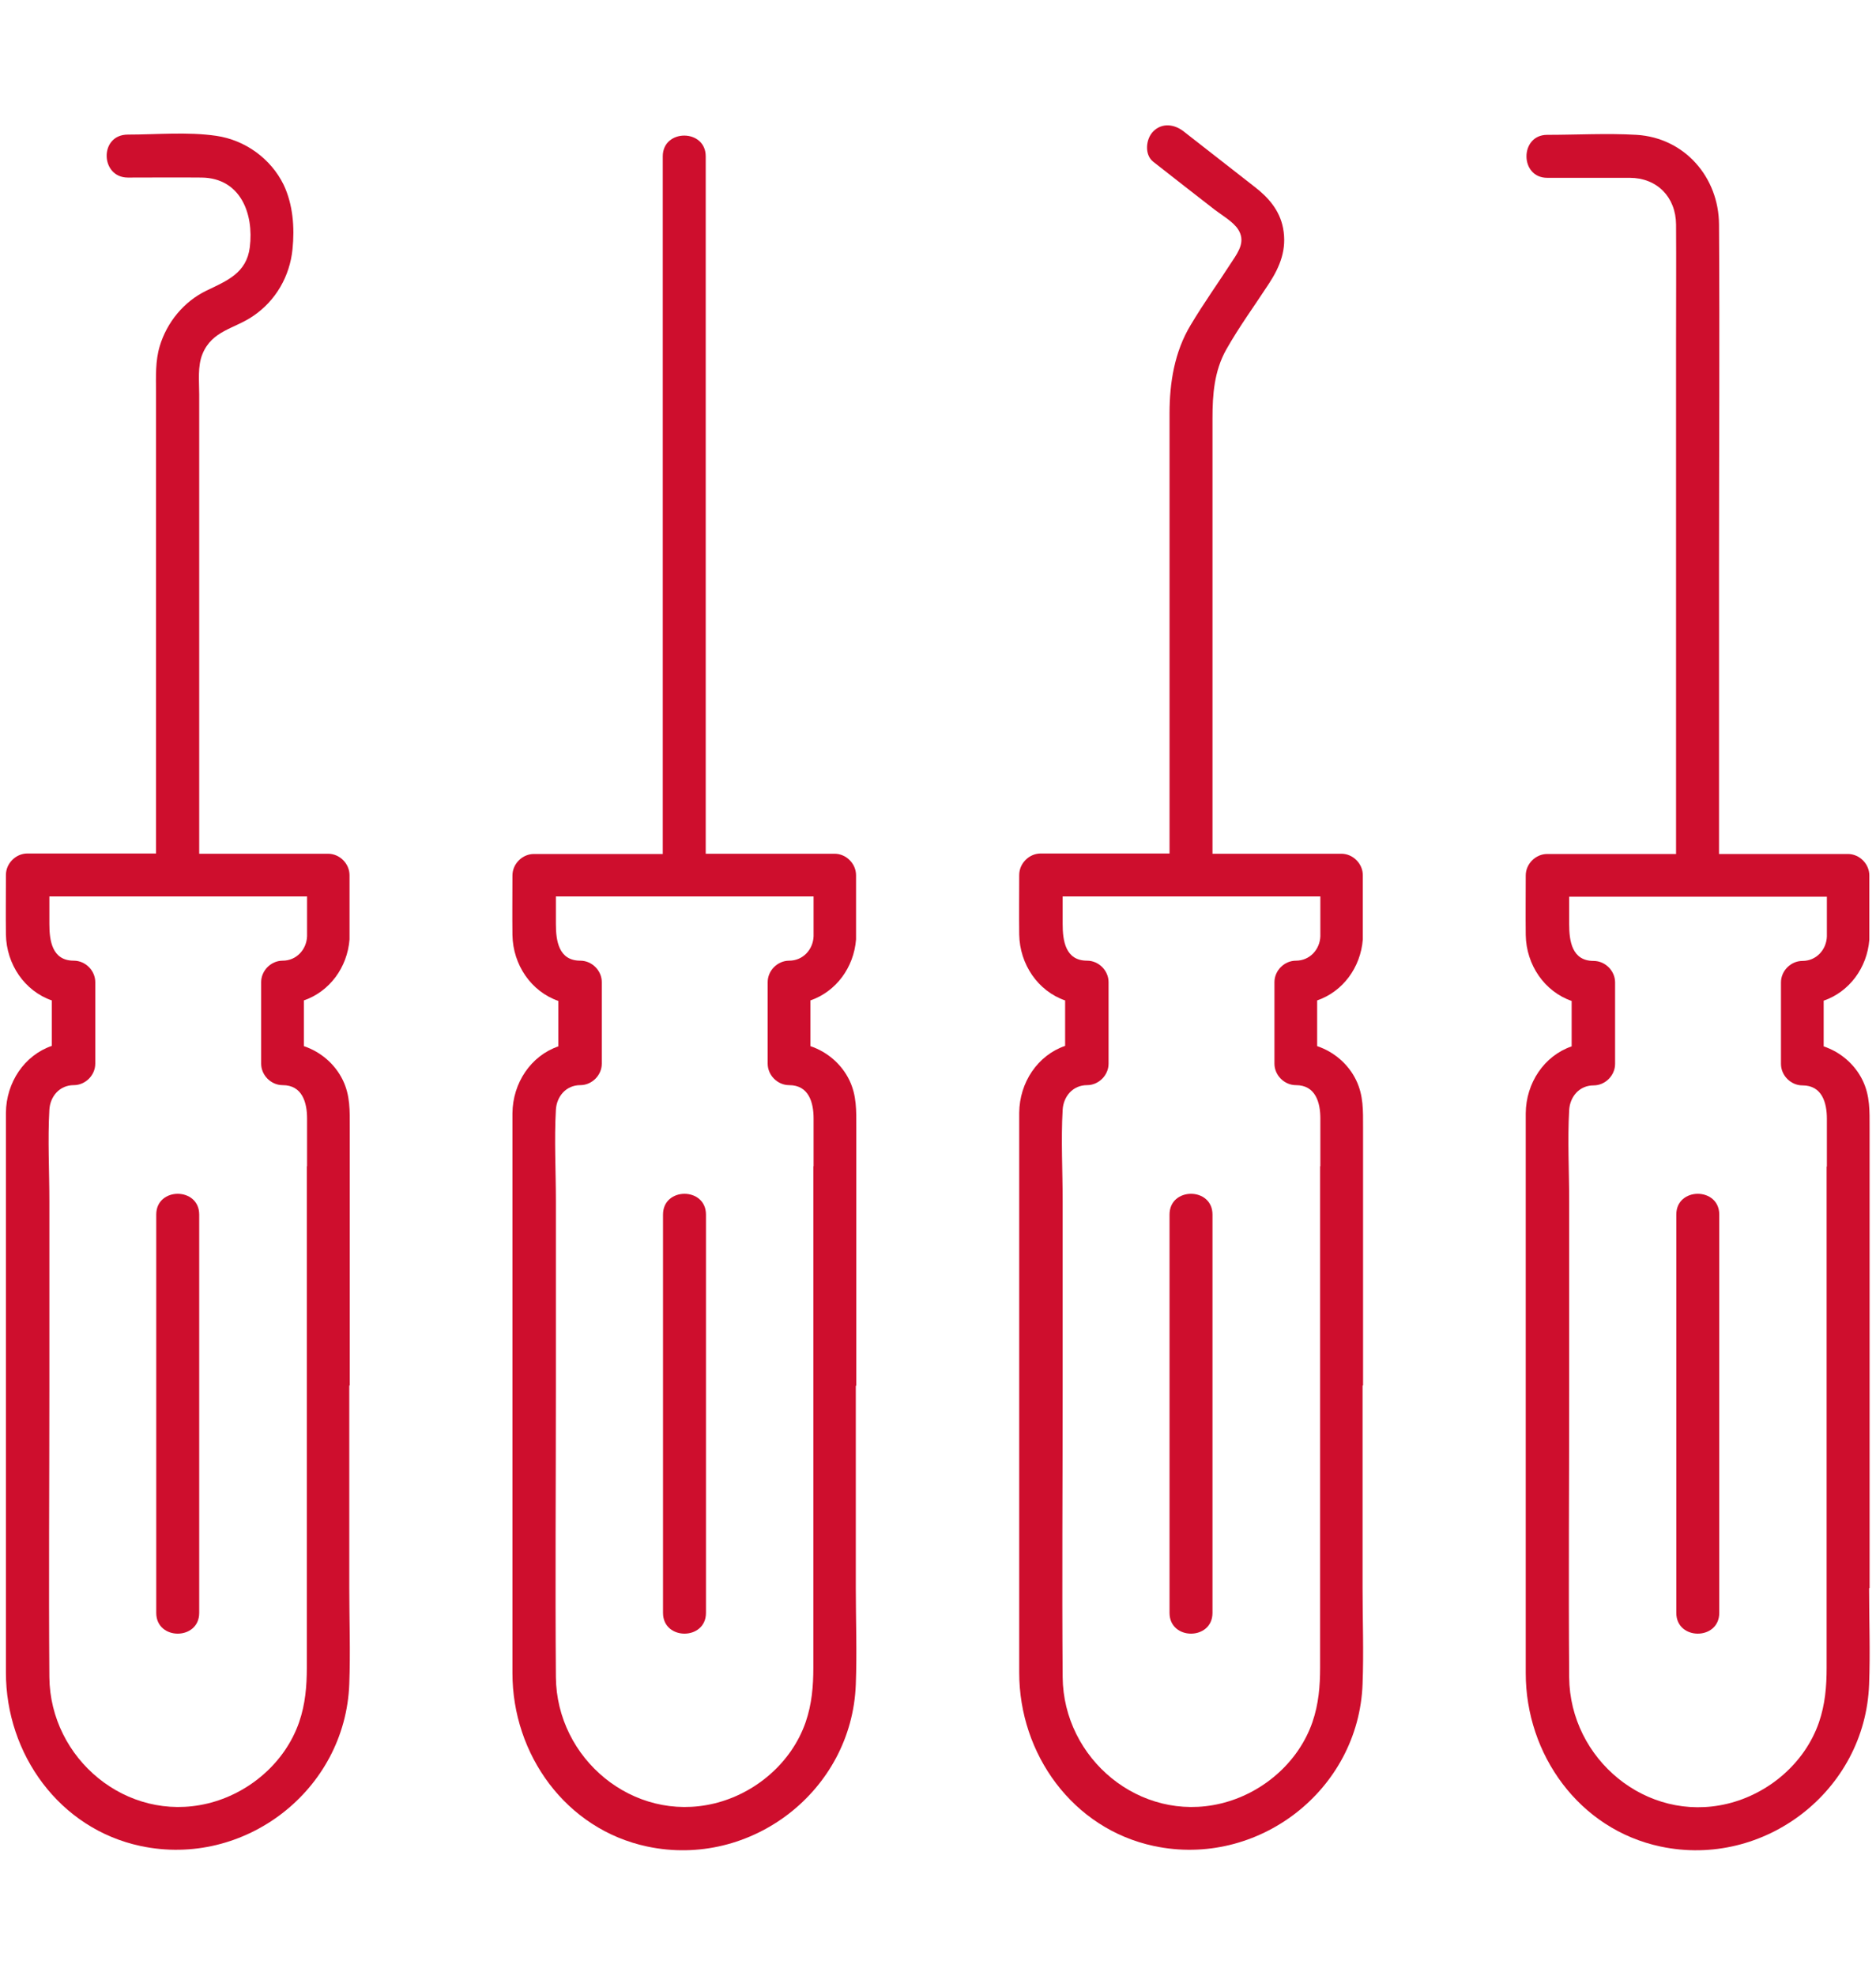
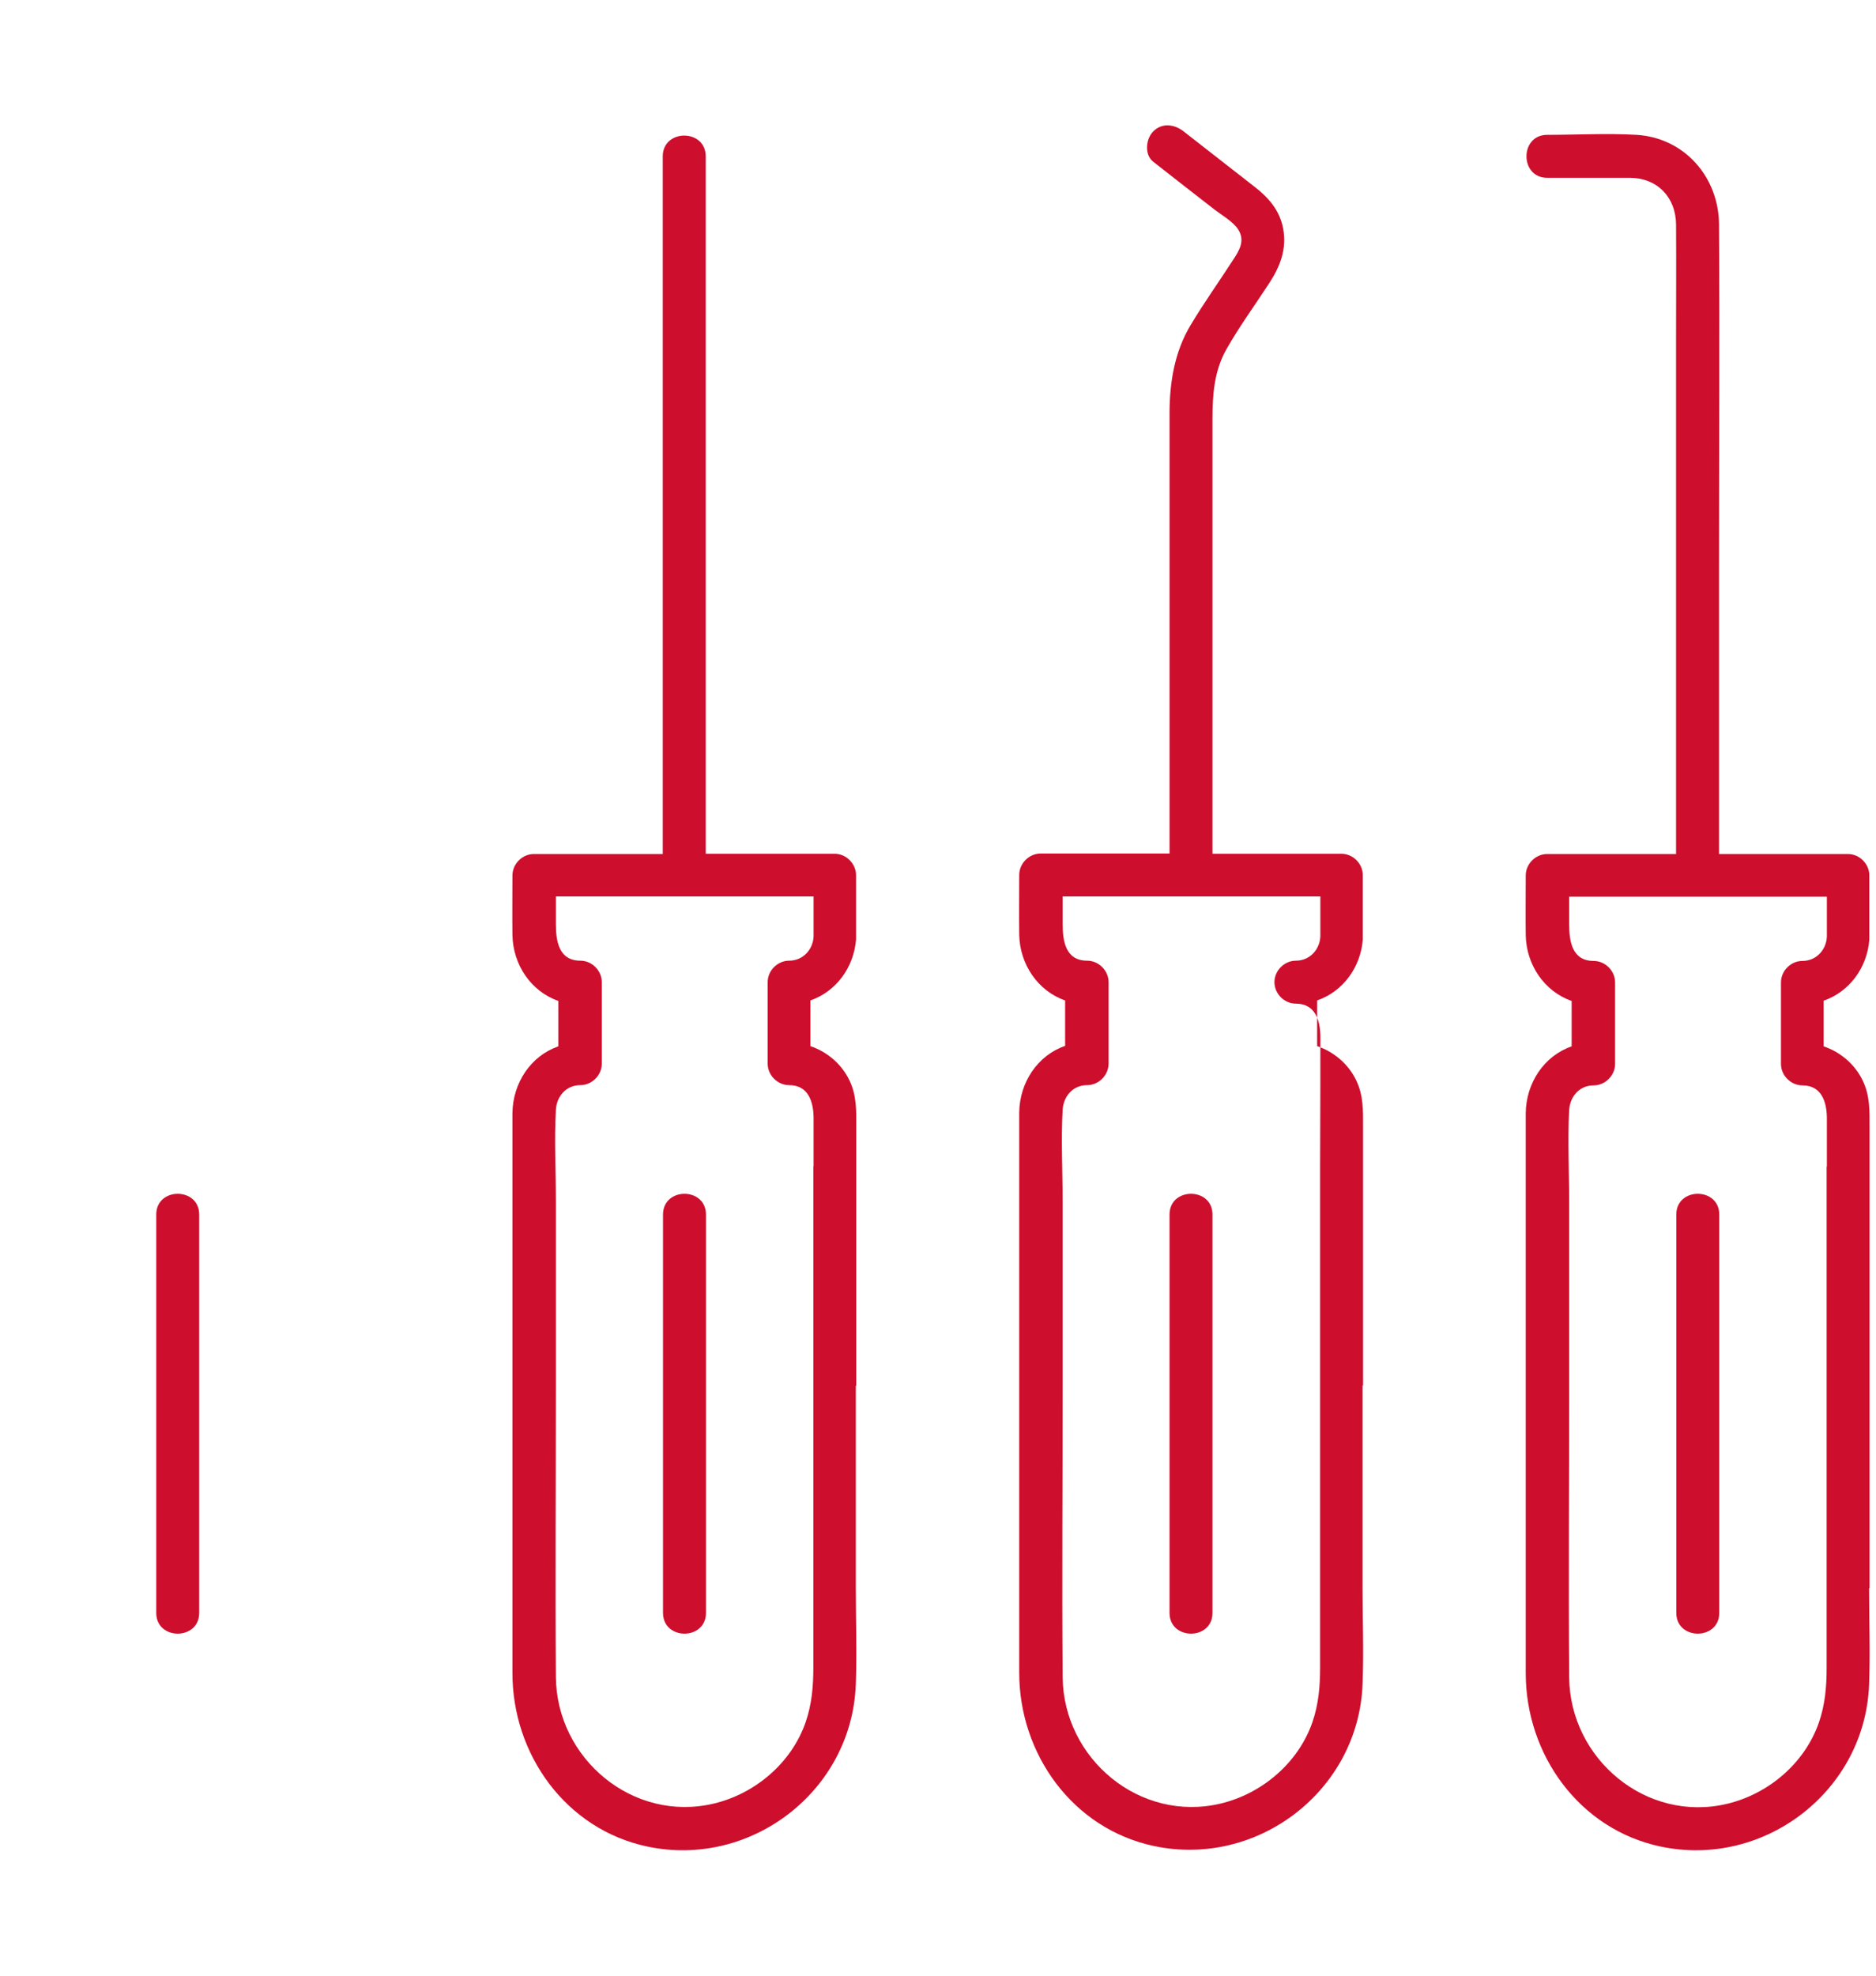
<svg xmlns="http://www.w3.org/2000/svg" id="Layer_1" viewBox="0 0 76 80">
  <defs>
    <style>.cls-1{fill:#ce0e2d;}</style>
  </defs>
-   <path class="cls-1" d="m14.17,56.1v-10.46c0-.66.02-1.28-.28-1.9-.32-.66-.9-1.15-1.58-1.38v-1.85c1.04-.36,1.76-1.33,1.85-2.47,0-.04,0-.08,0-.12v-2.48c0-.47-.4-.87-.87-.87h-5.22V15.96c0-.52-.07-1.13.13-1.62.39-.96,1.29-1.02,2.05-1.54.92-.62,1.49-1.61,1.6-2.71.09-.87.02-1.81-.36-2.61-.52-1.06-1.56-1.81-2.73-1.98-1.17-.17-2.41-.05-3.58-.05s-1.12,1.74,0,1.74c1,0,1.99-.01,2.99,0,1.57.02,2.12,1.46,1.95,2.82-.13,1.05-.93,1.36-1.76,1.76-.91.44-1.6,1.28-1.89,2.25-.18.6-.15,1.22-.15,1.83v18.71H1.11c-.47,0-.87.4-.87.87,0,.8-.01,1.6,0,2.41.02,1.21.76,2.29,1.86,2.67v1.84c-1.11.38-1.85,1.48-1.86,2.71,0,.56,0,1.12,0,1.68v7.22c0,4.59,0,9.18,0,13.77,0,3.29,2.16,6.32,5.46,7.02,4.2.89,8.29-2.25,8.45-6.56.05-1.3,0-2.61,0-3.9v-8.19Zm-1.74-8.87v20.29c0,.76-.06,1.48-.31,2.21-.57,1.65-2.04,2.9-3.72,3.3-3.27.78-6.37-1.81-6.4-5.12-.03-3.88,0-7.76,0-11.65v-7.63c0-1.22-.07-2.47,0-3.69.03-.54.41-1,.99-1,.47,0,.87-.4.87-.87v-3.3c0-.47-.4-.87-.87-.87-.88,0-.99-.81-.99-1.49v-1.11h10.44v1.61c-.02.54-.43.99-.99.99-.47,0-.87.4-.87.87v3.3c0,.47.4.87.87.87.8,0,.99.71.99,1.35v1.93Z" />
  <path class="cls-1" d="m6.33,49.18v16.13c0,1.12,1.74,1.12,1.74,0v-16.13c0-1.12-1.74-1.12-1.74,0Z" />
  <path class="cls-1" d="m34.69,56.1v-10.46c0-.66.02-1.28-.28-1.9-.32-.66-.9-1.15-1.58-1.38v-1.85c1.04-.36,1.76-1.33,1.85-2.47,0-.04,0-.08,0-.12v-2.48c0-.47-.4-.87-.87-.87h-5.22V6.33c0-1.12-1.74-1.12-1.74,0v28.25h-5.22c-.47,0-.87.4-.87.87,0,.8-.01,1.6,0,2.41.02,1.21.76,2.29,1.86,2.67v1.84c-1.11.38-1.85,1.48-1.86,2.71,0,.56,0,1.12,0,1.68v7.22c0,4.59,0,9.18,0,13.77,0,3.29,2.16,6.32,5.46,7.02,4.2.89,8.29-2.25,8.45-6.56.05-1.3,0-2.61,0-3.9v-8.19Zm-1.74-8.87v20.29c0,.76-.06,1.48-.31,2.21-.57,1.65-2.04,2.9-3.72,3.3-3.27.78-6.37-1.81-6.4-5.12-.03-3.88,0-7.76,0-11.65v-7.63c0-1.22-.07-2.47,0-3.69.03-.54.41-1,.99-1,.47,0,.87-.4.87-.87v-3.3c0-.47-.4-.87-.87-.87-.88,0-.99-.81-.99-1.49v-1.11h10.44v1.61c-.02.54-.43.99-.99.99-.47,0-.87.4-.87.87v3.3c0,.47.4.87.87.87.8,0,.99.71.99,1.35v1.93Z" />
  <path class="cls-1" d="m26.86,49.18v16.13c0,1.12,1.74,1.12,1.74,0v-16.13c0-1.12-1.74-1.12-1.74,0Z" />
-   <path class="cls-1" d="m55.22,56.1v-10.46c0-.66.02-1.28-.28-1.9-.32-.66-.9-1.15-1.58-1.38v-1.85c1.04-.36,1.76-1.33,1.85-2.47,0-.04,0-.08,0-.12v-2.48c0-.47-.4-.87-.87-.87h-5.22v-17.63c0-.97.07-1.92.56-2.79.52-.92,1.15-1.78,1.73-2.67.45-.69.73-1.39.57-2.24-.14-.73-.6-1.25-1.16-1.68-.96-.75-1.91-1.49-2.87-2.24-.37-.29-.87-.36-1.23,0-.3.3-.37.94,0,1.23.83.65,1.66,1.3,2.5,1.95.29.22.74.48.94.79.3.47.03.88-.23,1.27-.56.87-1.17,1.72-1.7,2.61-.65,1.08-.85,2.33-.85,3.57v17.82h-5.22c-.47,0-.87.4-.87.87,0,.8-.01,1.6,0,2.41.02,1.21.76,2.29,1.86,2.67v1.84c-1.11.38-1.85,1.48-1.86,2.71,0,.56,0,1.12,0,1.68v7.22c0,4.59,0,9.18,0,13.77,0,3.29,2.16,6.32,5.46,7.02,4.2.89,8.29-2.25,8.45-6.56.05-1.3,0-2.61,0-3.9v-8.19Zm-1.74-8.87v20.29c0,.76-.06,1.48-.31,2.21-.57,1.65-2.04,2.9-3.72,3.3-3.27.78-6.37-1.81-6.4-5.12-.03-3.88,0-7.76,0-11.65v-7.63c0-1.22-.07-2.47,0-3.69.03-.54.41-1,.99-1,.47,0,.87-.4.87-.87v-3.3c0-.47-.4-.87-.87-.87-.88,0-.99-.81-.99-1.49v-1.11h10.44v1.61c-.02.54-.43.99-.99.99-.47,0-.87.4-.87.87v3.3c0,.47.4.87.87.87.8,0,.99.71.99,1.35v1.93Z" />
+   <path class="cls-1" d="m55.22,56.1v-10.46c0-.66.02-1.28-.28-1.9-.32-.66-.9-1.15-1.58-1.38v-1.85c1.04-.36,1.76-1.33,1.85-2.47,0-.04,0-.08,0-.12v-2.48c0-.47-.4-.87-.87-.87h-5.22v-17.63c0-.97.07-1.92.56-2.79.52-.92,1.15-1.78,1.73-2.67.45-.69.73-1.39.57-2.24-.14-.73-.6-1.25-1.16-1.68-.96-.75-1.91-1.49-2.87-2.24-.37-.29-.87-.36-1.23,0-.3.3-.37.94,0,1.23.83.65,1.66,1.3,2.5,1.95.29.22.74.48.94.79.3.47.03.88-.23,1.27-.56.87-1.17,1.72-1.7,2.61-.65,1.08-.85,2.33-.85,3.57v17.82h-5.22c-.47,0-.87.4-.87.87,0,.8-.01,1.6,0,2.41.02,1.21.76,2.29,1.86,2.67v1.84c-1.11.38-1.85,1.48-1.86,2.71,0,.56,0,1.12,0,1.68v7.22c0,4.59,0,9.18,0,13.77,0,3.29,2.16,6.32,5.46,7.02,4.2.89,8.29-2.25,8.45-6.56.05-1.3,0-2.61,0-3.9v-8.19Zm-1.74-8.87v20.29c0,.76-.06,1.48-.31,2.21-.57,1.65-2.04,2.9-3.72,3.3-3.27.78-6.37-1.81-6.4-5.12-.03-3.88,0-7.76,0-11.65v-7.63c0-1.22-.07-2.47,0-3.69.03-.54.41-1,.99-1,.47,0,.87-.4.87-.87v-3.3c0-.47-.4-.87-.87-.87-.88,0-.99-.81-.99-1.49v-1.11h10.44v1.61c-.02.54-.43.99-.99.99-.47,0-.87.4-.87.87c0,.47.4.87.87.87.8,0,.99.71.99,1.35v1.93Z" />
  <path class="cls-1" d="m47.38,49.18v16.13c0,1.12,1.74,1.12,1.74,0v-16.13c0-1.12-1.74-1.12-1.74,0Z" />
  <path class="cls-1" d="m75.74,64.3v-18.65c0-.66.02-1.28-.28-1.9-.32-.66-.9-1.15-1.58-1.38v-1.85c1.04-.36,1.76-1.33,1.85-2.47,0-.04,0-.08,0-.12v-2.48c0-.47-.4-.87-.87-.87h-5.22v-11.56c0-4.64.03-9.29,0-13.93-.01-1.91-1.39-3.51-3.34-3.63-1.2-.07-2.42,0-3.62,0-1.12,0-1.12,1.74,0,1.74s2.23,0,3.34,0c1.11,0,1.87.78,1.88,1.89.01,1.56,0,3.12,0,4.68v20.81h-5.22c-.47,0-.87.4-.87.87,0,.8-.01,1.6,0,2.41.02,1.21.76,2.29,1.86,2.67v1.84c-1.11.38-1.85,1.48-1.86,2.71,0,.56,0,1.12,0,1.68v7.22c0,4.59,0,9.18,0,13.77,0,3.29,2.16,6.32,5.46,7.02,4.2.89,8.29-2.25,8.45-6.56.05-1.3,0-2.61,0-3.9Zm-1.74-17.06v20.29c0,.76-.06,1.48-.31,2.21-.57,1.65-2.04,2.9-3.72,3.3-3.27.78-6.37-1.81-6.4-5.12-.03-3.88,0-7.76,0-11.65v-7.63c0-1.22-.07-2.47,0-3.69.03-.54.41-1,.99-1,.47,0,.87-.4.87-.87v-3.3c0-.47-.4-.87-.87-.87-.88,0-.99-.81-.99-1.49v-1.11h10.44v1.61c-.02.54-.43.99-.99.99-.47,0-.87.4-.87.87v3.3c0,.47.4.87.87.87.8,0,.99.71.99,1.35v1.93Z" />
  <path class="cls-1" d="m67.91,49.18v16.13c0,1.12,1.74,1.12,1.74,0v-16.13c0-1.12-1.74-1.12-1.74,0Z" />
</svg>